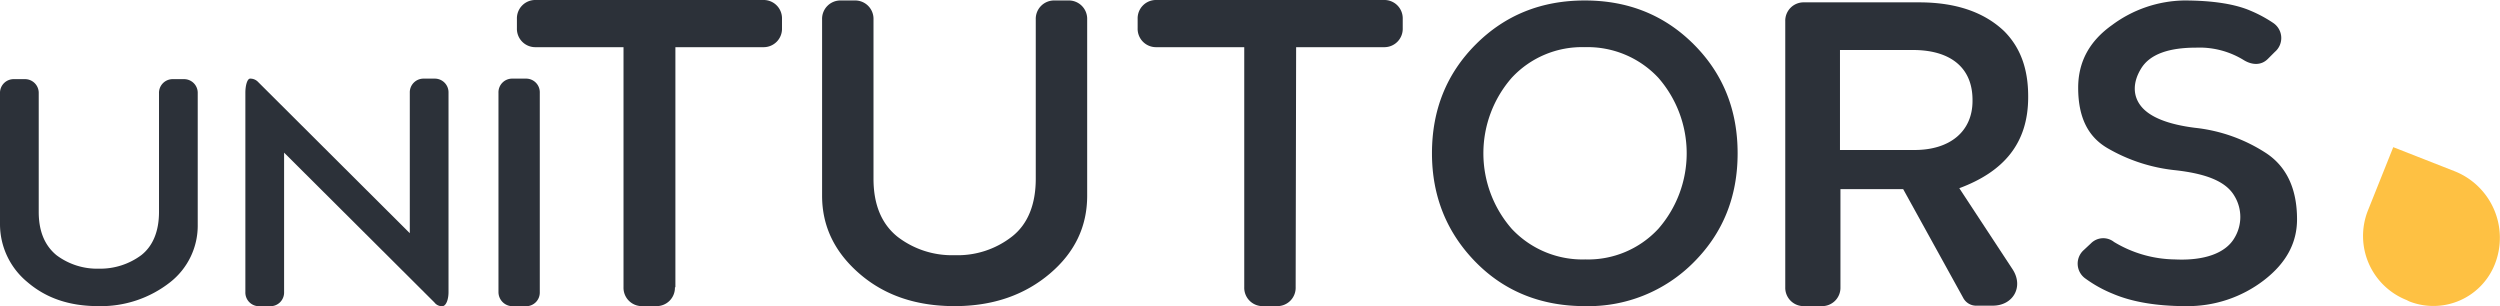
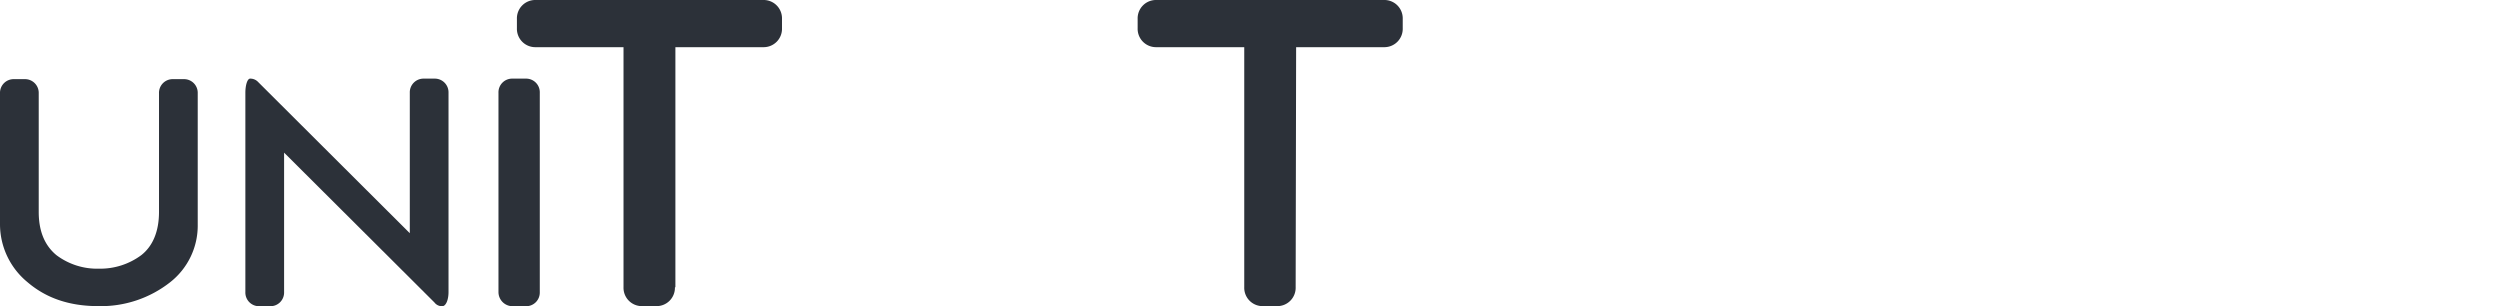
<svg xmlns="http://www.w3.org/2000/svg" viewBox="0 0 530.02 64.9">
  <defs>
    <style>
      .a {
        fill: #2c3139;
      }

      .b {
        fill: #fec143;
        fill-rule: evenodd;
      }
    </style>
  </defs>
  <g>
    <path class="a" d="M201.35,334.9c-6.06,0-11-1.65-15-5.07a15.9,15.9,0,0,1-5.84-12.25v-27.8a2.9,2.9,0,0,1,3-3h2.21a2.91,2.91,0,0,1,3,3v25.15c0,4,1.21,7.06,3.75,9.16a14.33,14.33,0,0,0,9,2.87,14.58,14.58,0,0,0,9-2.87c2.54-2,3.75-5.19,3.75-9.16V289.78a2.9,2.9,0,0,1,3-3h2.21a2.9,2.9,0,0,1,3,3v27.8a15.25,15.25,0,0,1-5.84,12.25A23.73,23.73,0,0,1,201.35,334.9Z" transform="translate(-180.51 -270)" />
    <path class="a" d="M272.62,334.13l-31.88-31.77v29.56a2.9,2.9,0,0,1-3,3h-2.21a2.9,2.9,0,0,1-3-3V289.67c0-1.65.44-3,1-3a2.24,2.24,0,0,1,1.65.66l32.21,32.11V289.67a2.91,2.91,0,0,1,3-3h2.21a2.91,2.91,0,0,1,3,3v42.25c0,1.66-.56,3-1.33,3A2,2,0,0,1,272.62,334.13Z" transform="translate(-180.51 -270)" />
    <path class="a" d="M286.19,331.92V289.67a2.9,2.9,0,0,1,3-3h2.76a2.9,2.9,0,0,1,3,3v42.25a2.9,2.9,0,0,1-3,3h-2.76A3,3,0,0,1,286.19,331.92Z" transform="translate(-180.51 -270)" />
    <path class="a" d="M323.6,330.9a3.89,3.89,0,0,1-4,4h-2.9a3.89,3.89,0,0,1-4-4V280H294.1a3.89,3.89,0,0,1-4-4v-2a3.89,3.89,0,0,1,4-4h48.2a3.89,3.89,0,0,1,4,4v2a3.89,3.89,0,0,1-4,4H323.7v50.9Z" transform="translate(-180.51 -270)" />
-     <path class="a" d="M382.9,334.9c-8.2,0-14.9-2.3-20.2-6.9s-7.9-10.1-7.9-16.5V274.1a3.89,3.89,0,0,1,4-4h2.9a3.89,3.89,0,0,1,4,4v33.8c0,5.3,1.6,9.5,5.1,12.3a18.88,18.88,0,0,0,12.1,3.9,18.69,18.69,0,0,0,12.1-3.9c3.5-2.7,5.1-7,5.1-12.3V274.1a3.89,3.89,0,0,1,4-4H407a3.89,3.89,0,0,1,4,4v37.4c0,6.5-2.6,12-7.9,16.5S391.1,334.9,382.9,334.9Z" transform="translate(-180.51 -270)" />
    <path class="a" d="M455.2,330.9a3.89,3.89,0,0,1-4,4h-2.9a3.89,3.89,0,0,1-4-4V280H425.7a3.89,3.89,0,0,1-4-4v-2a3.89,3.89,0,0,1,4-4h48.2a3.89,3.89,0,0,1,4,4v2a3.89,3.89,0,0,1-4,4H455.3l-.1,50.9Z" transform="translate(-180.51 -270)" />
-     <path class="a" d="M516.5,334.9c-9.2,0-17-3.1-23.1-9.3s-9.3-13.9-9.3-23.1,3.1-16.9,9.3-23.1,13.9-9.3,23.1-9.3,16.9,3.1,23.1,9.3,9.3,13.9,9.3,23.1-3.1,16.9-9.3,23.1A31.43,31.43,0,0,1,516.5,334.9Zm0-54.9a20.3,20.3,0,0,0-15.5,6.5,24.33,24.33,0,0,0,0,32,20.52,20.52,0,0,0,15.6,6.5,20.3,20.3,0,0,0,15.5-6.5,24.33,24.33,0,0,0,0-32A20.52,20.52,0,0,0,516.5,280Z" transform="translate(-180.51 -270)" />
-     <path class="a" d="M596.7,333.1l-12.7-23H570.7v20.8a3.89,3.89,0,0,1-4,4H563a3.89,3.89,0,0,1-4-4V274.5a3.89,3.89,0,0,1,4-4h24.4c8,0,13.9,2.2,18,6.1,3.4,3.4,5.1,7.9,5.1,13.8v.2c0,9.8-5.2,15.8-14.6,19.3l11.3,17.2c2.4,3.7.1,7.7-4.2,7.7h-3.3A3.11,3.11,0,0,1,596.7,333.1Zm-10.6-52.5H570.6v21.2h15.8c7.6,0,12.3-4,12.3-10.4v-.2C598.7,284,593.6,280.6,586.1,280.6Z" transform="translate(-180.51 -270)" />
-     <path class="a" d="M643.9,334.9c-6.2,0-11.4-.9-15.4-2.6a27,27,0,0,1-5.8-3.2,3.86,3.86,0,0,1-.4-6.1l1.5-1.4a3.67,3.67,0,0,1,4.9-.3,25.54,25.54,0,0,0,12.9,3.7c6.2.3,10.7-1.3,12.6-4.5a8.58,8.58,0,0,0,0-9c-1.9-3.2-6.3-4.7-12.4-5.4a35.93,35.93,0,0,1-14.5-4.7c-4.1-2.4-6.2-6.5-6.2-12.8,0-5.5,2.4-9.9,7.2-13.3a26.3,26.3,0,0,1,15.2-5.2c6.3,0,11,.8,14.2,2.2a27.73,27.73,0,0,1,4.8,2.6,3.85,3.85,0,0,1,.3,6.1l-1.5,1.5c-1.4,1.4-3.3,1.3-5,.3a17.89,17.89,0,0,0-10.2-2.7c-5.6,0-9.8,1.3-11.7,4.5-1.7,2.8-1.8,5.7.1,8s5.8,3.8,11.4,4.5a34.27,34.27,0,0,1,15.1,5.4c4.2,2.8,6.5,7.4,6.5,14,0,4.9-2.2,9.2-7,12.9A26.52,26.52,0,0,1,643.9,334.9Z" transform="translate(-180.51 -270)" />
  </g>
-   <path class="b" d="M700.9,306.3h0a15.18,15.18,0,0,1,8.5,19.8h0a14,14,0,0,1-18.1,7.8l-.6-.3h0a14.61,14.61,0,0,1-8.2-18.9l5.4-13.5Z" transform="translate(-180.51 -270)" />
</svg>